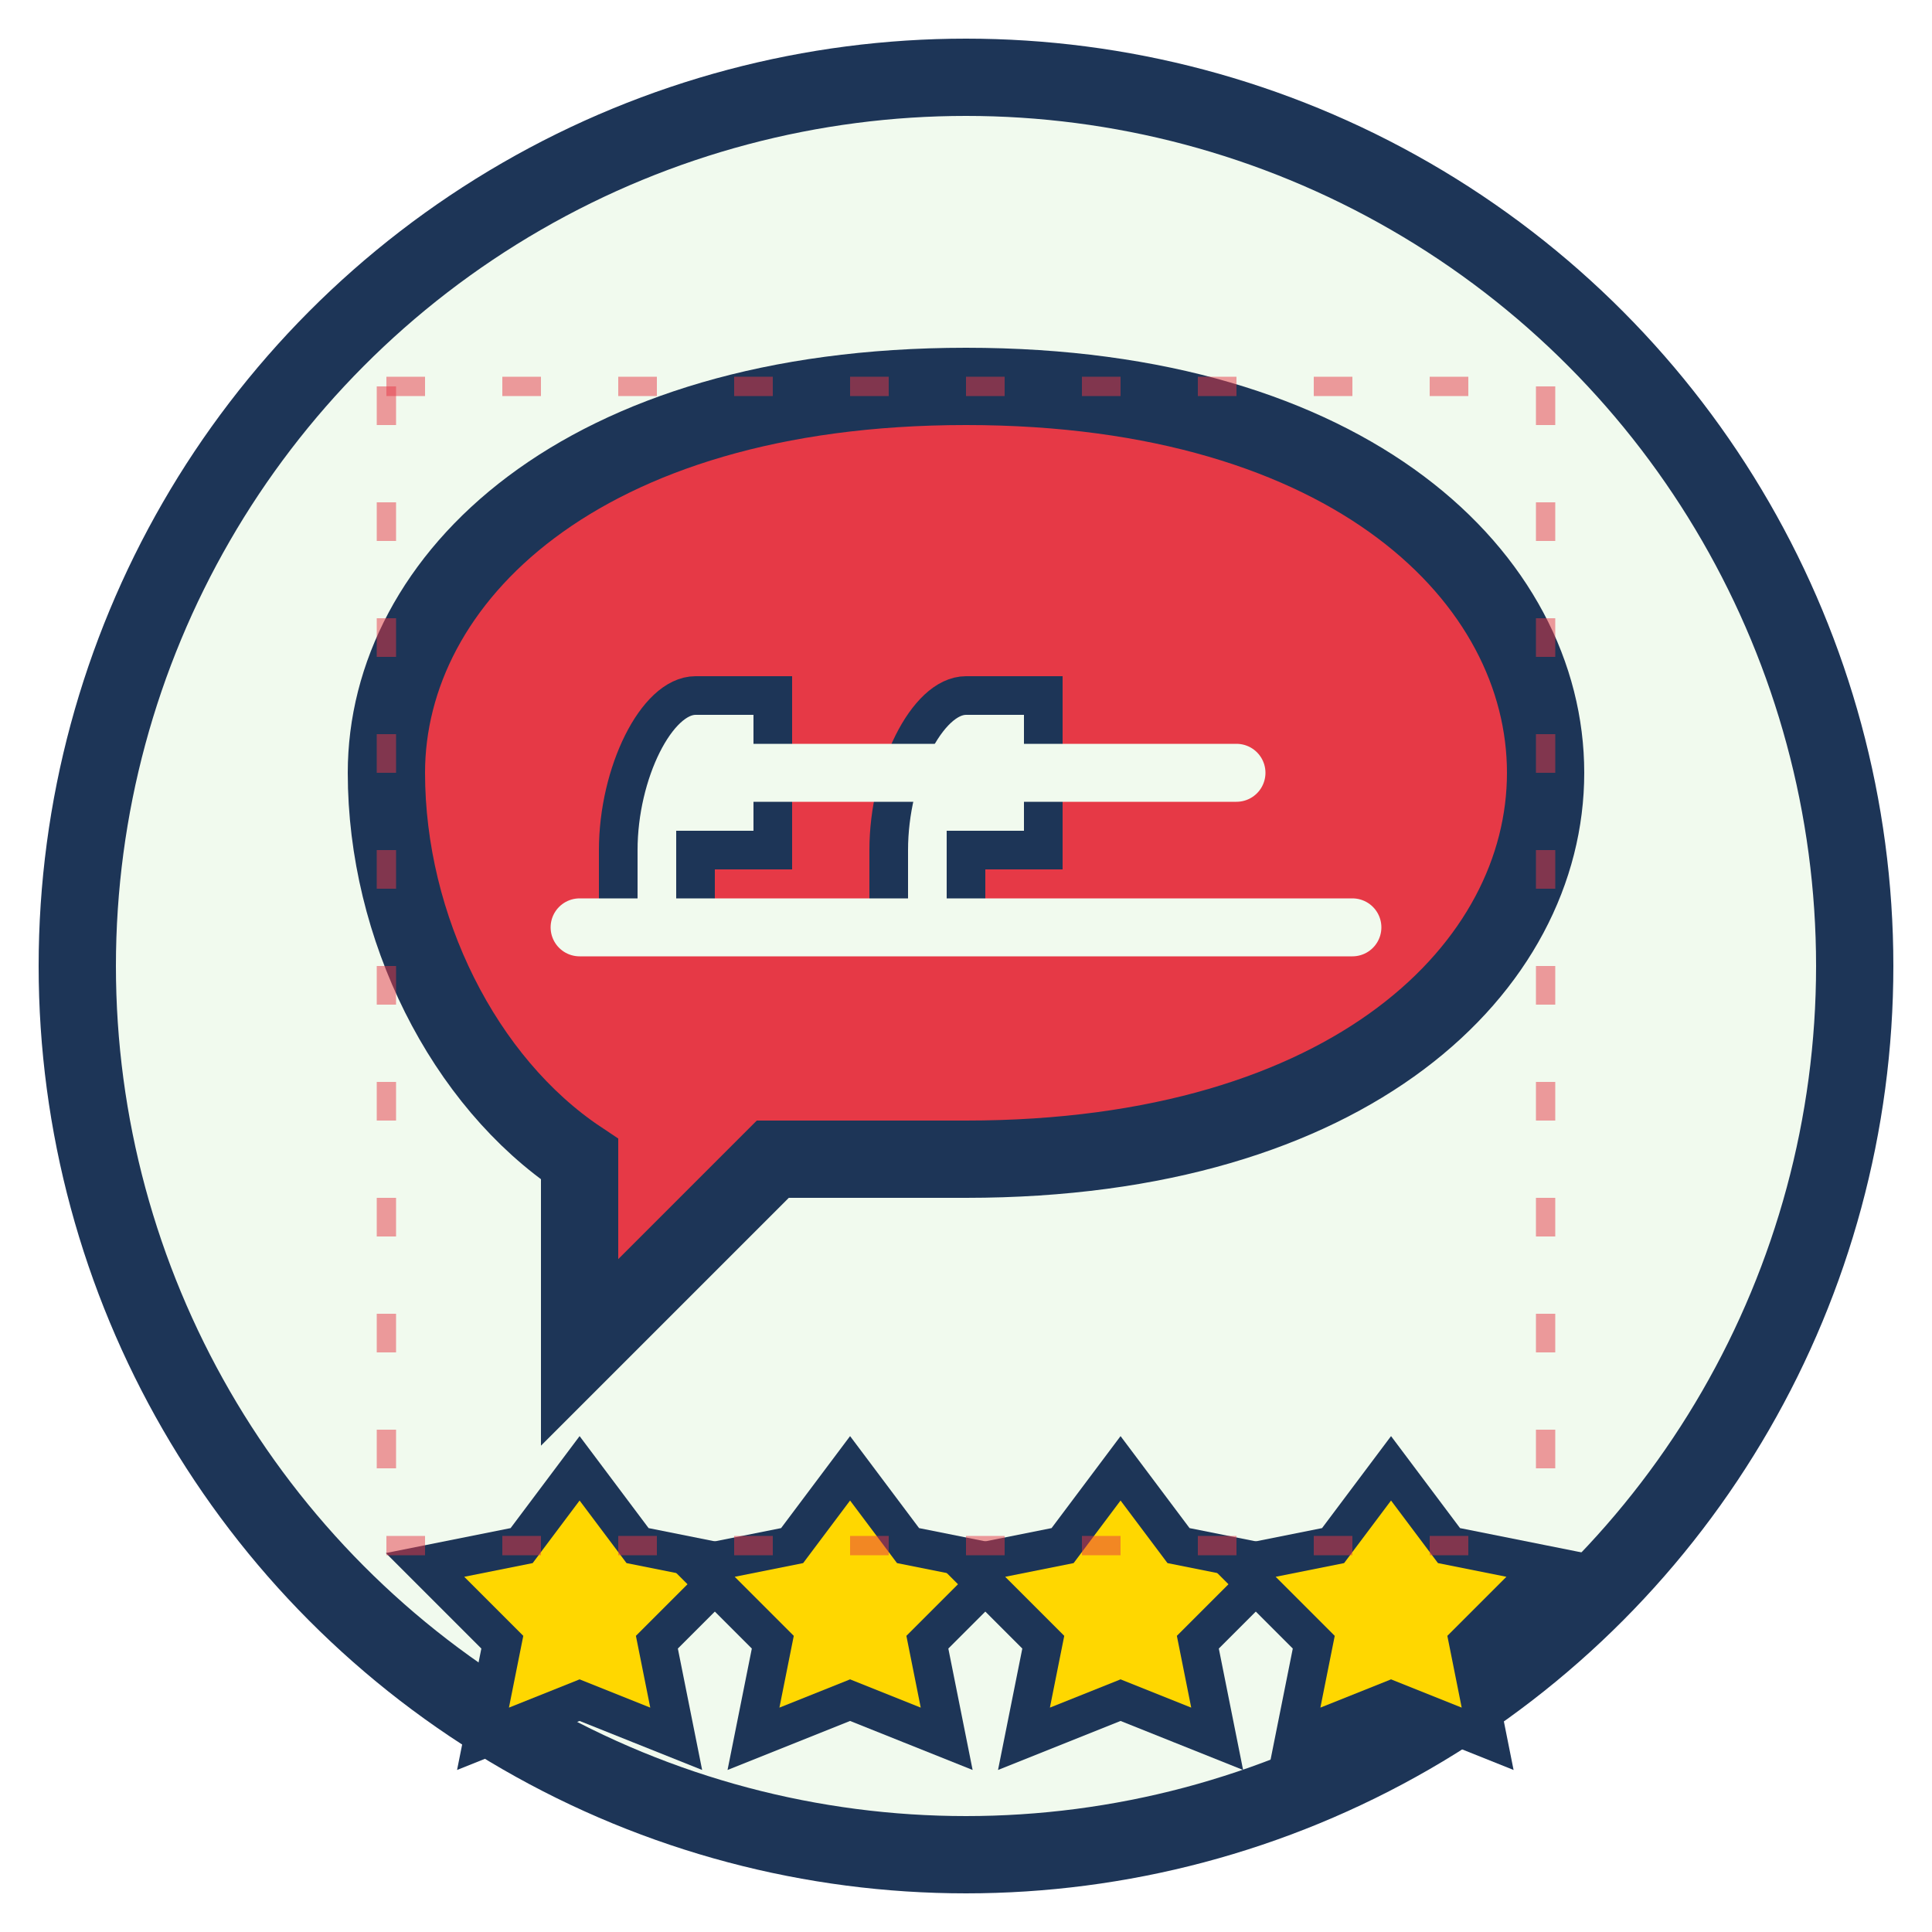
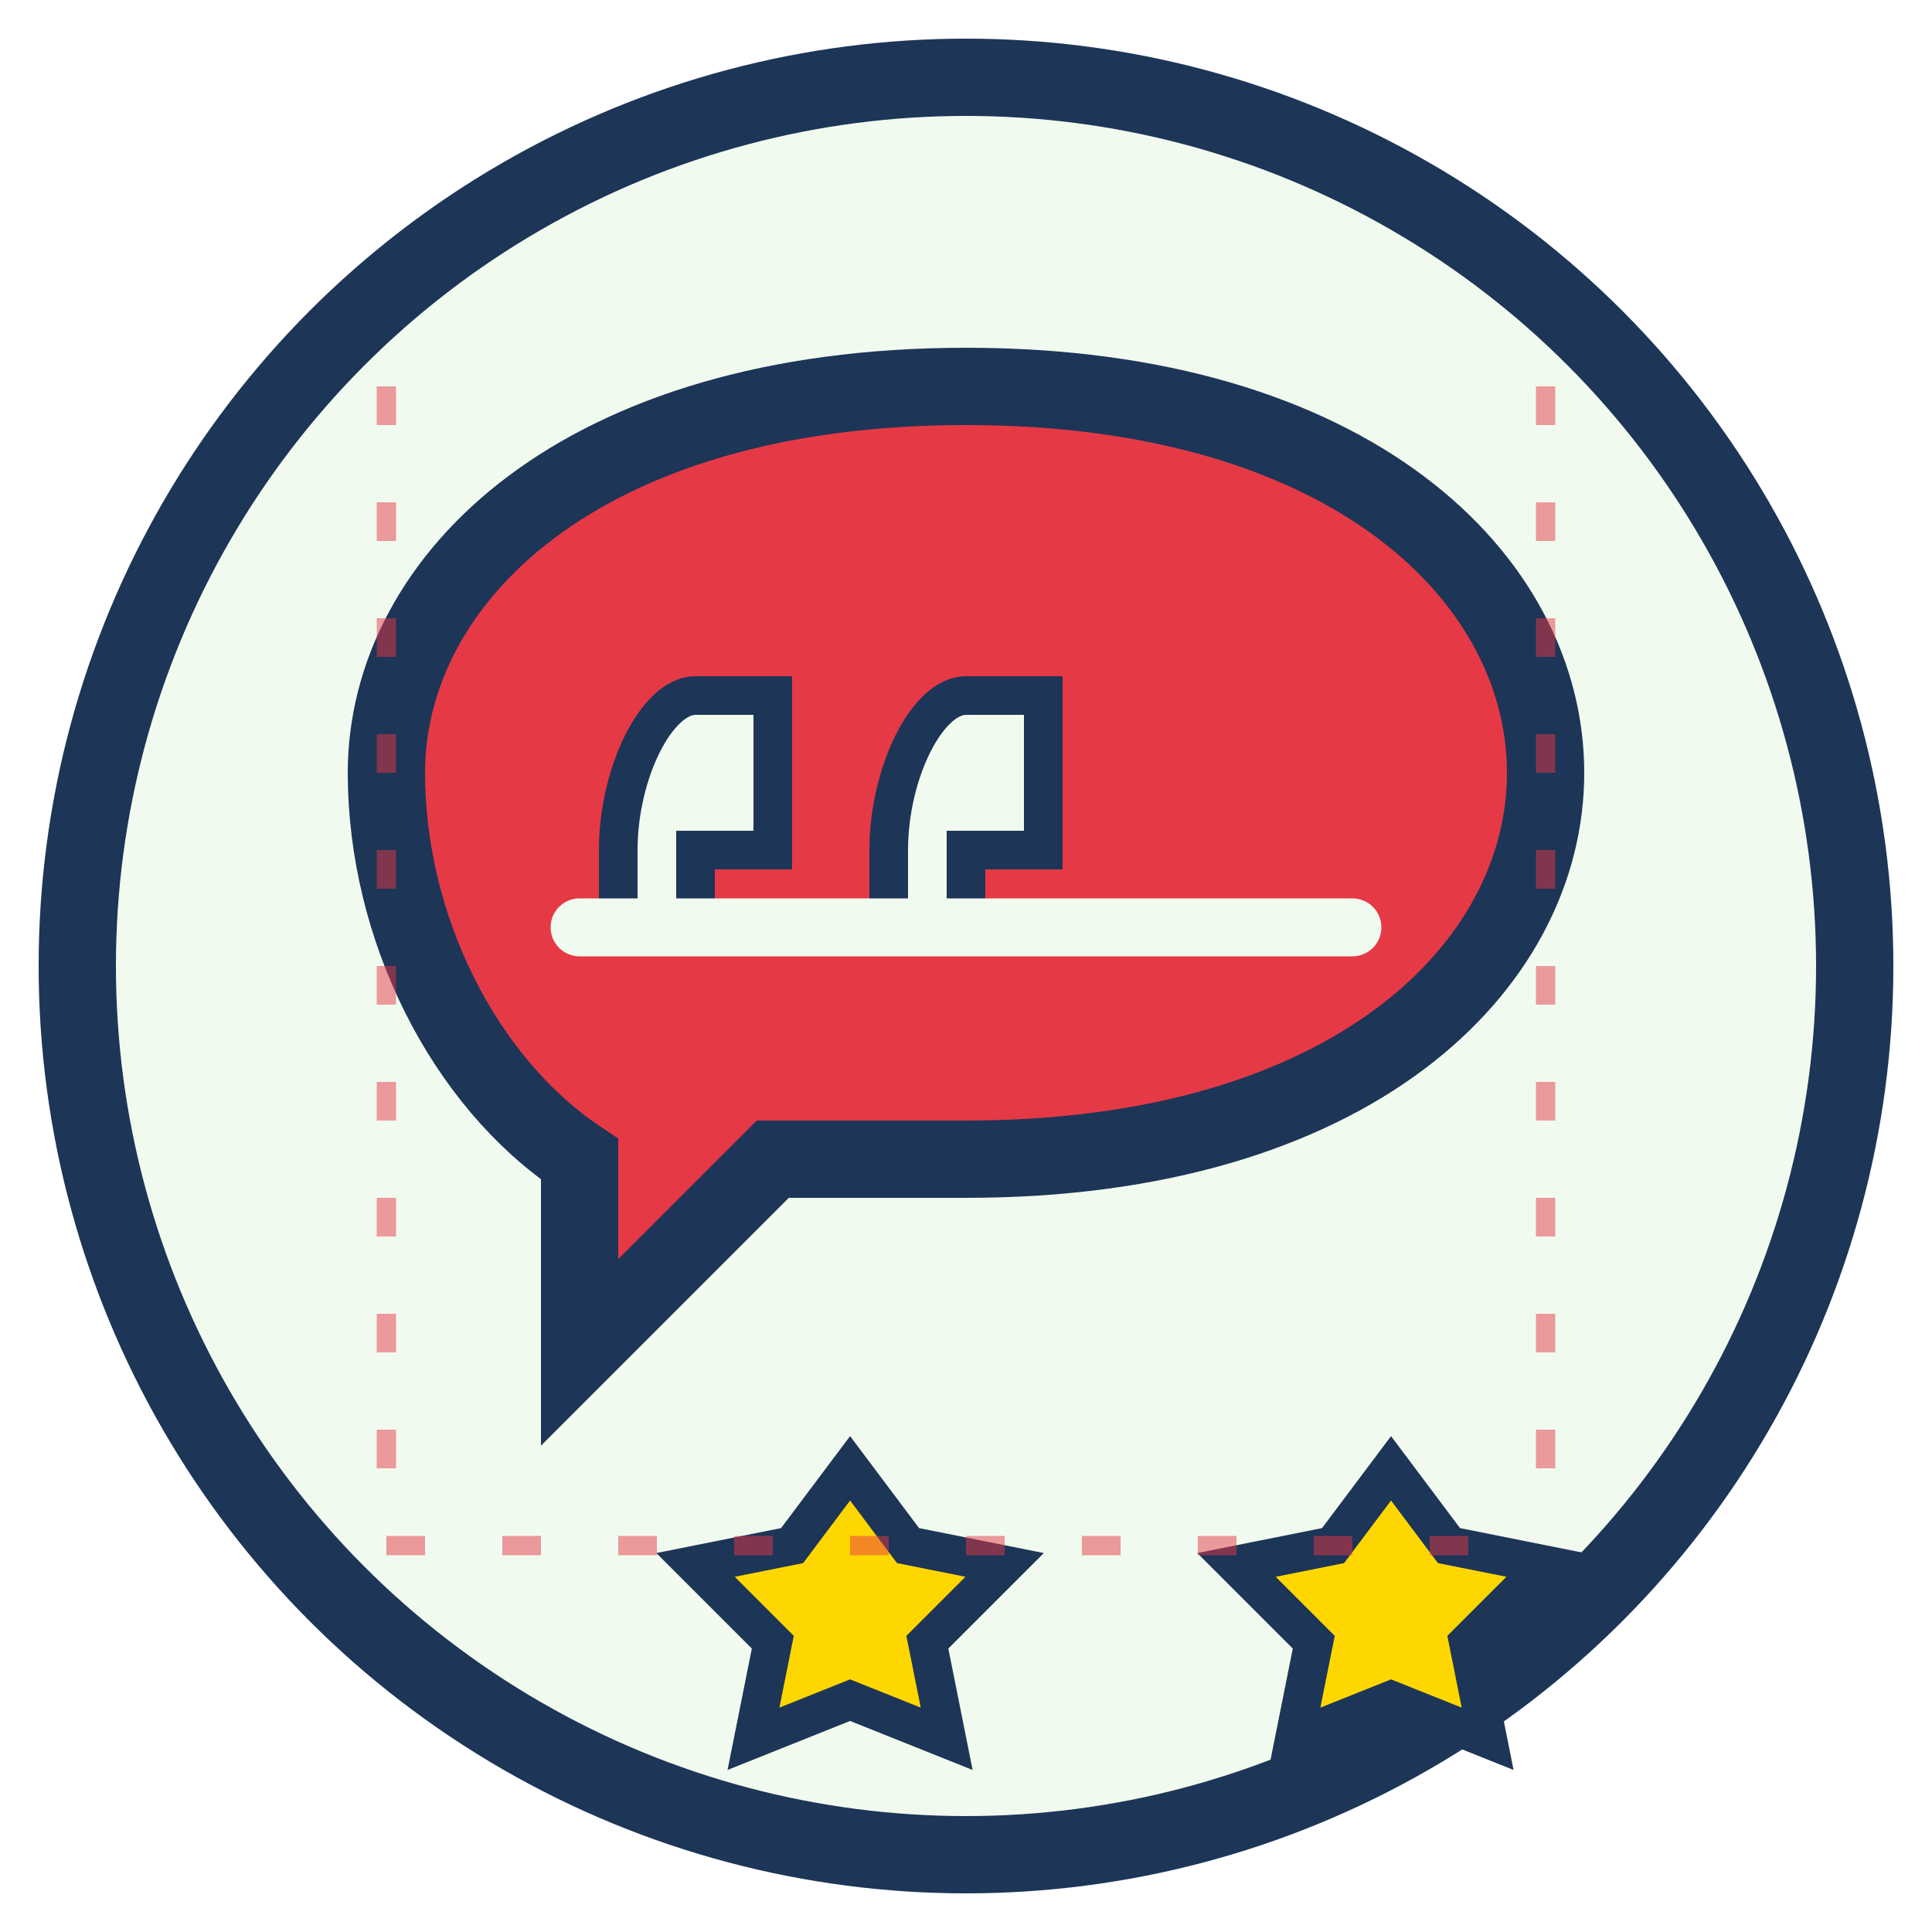
<svg xmlns="http://www.w3.org/2000/svg" width="50" height="50" viewBox="0 0 50 50">
  <circle cx="25" cy="25" r="23" fill="#f1faee" stroke="#1d3557" stroke-width="2" />
  <path d="M10,20 C10,15 15,10 25,10 C35,10 40,15 40,20 C40,25 35,30 25,30 L20,30 L15,35 L15,30 C12,28 10,24 10,20 Z" fill="#e63946" stroke="#1d3557" stroke-width="2" />
-   <path d="M18,18 L20,18 L20,22 L18,22 L18,24 L16,24 L16,22 C16,20 17,18 18,18 Z" fill="#f1faee" stroke="#1d3557" stroke-width="1" />
+   <path d="M18,18 L20,18 L20,22 L18,22 L18,24 L16,24 L16,22 C16,20 17,18 18,18 " fill="#f1faee" stroke="#1d3557" stroke-width="1" />
  <path d="M25,18 L27,18 L27,22 L25,22 L25,24 L23,24 L23,22 C23,20 24,18 25,18 Z" fill="#f1faee" stroke="#1d3557" stroke-width="1" />
-   <polygon points="15,38 16.5,40 19,40.5 17,42.5 17.5,45 15,44 12.5,45 13,42.5 11,40.5 13.5,40" fill="#FFD700" stroke="#1d3557" stroke-width="1" />
  <polygon points="22,38 23.5,40 26,40.5 24,42.5 24.5,45 22,44 19.5,45 20,42.5 18,40.5 20.5,40" fill="#FFD700" stroke="#1d3557" stroke-width="1" />
-   <polygon points="29,38 30.5,40 33,40.5 31,42.5 31.5,45 29,44 26.5,45 27,42.5 25,40.5 27.5,40" fill="#FFD700" stroke="#1d3557" stroke-width="1" />
  <polygon points="36,38 37.5,40 40,40.5 38,42.5 38.5,45 36,44 33.5,45 34,42.5 32,40.5 34.5,40" fill="#FFD700" stroke="#1d3557" stroke-width="1" />
-   <line x1="18" y1="20" x2="32" y2="20" stroke="#f1faee" stroke-width="1.5" stroke-linecap="round" />
  <line x1="15" y1="24" x2="35" y2="24" stroke="#f1faee" stroke-width="1.5" stroke-linecap="round" />
  <path d="M10,10 L10,40" stroke="#e63946" stroke-width="0.5" stroke-dasharray="1,2" opacity="0.5" />
  <path d="M40,10 L40,40" stroke="#e63946" stroke-width="0.5" stroke-dasharray="1,2" opacity="0.5" />
-   <path d="M10,10 L40,10" stroke="#e63946" stroke-width="0.5" stroke-dasharray="1,2" opacity="0.5" />
  <path d="M10,40 L40,40" stroke="#e63946" stroke-width="0.5" stroke-dasharray="1,2" opacity="0.5" />
</svg>